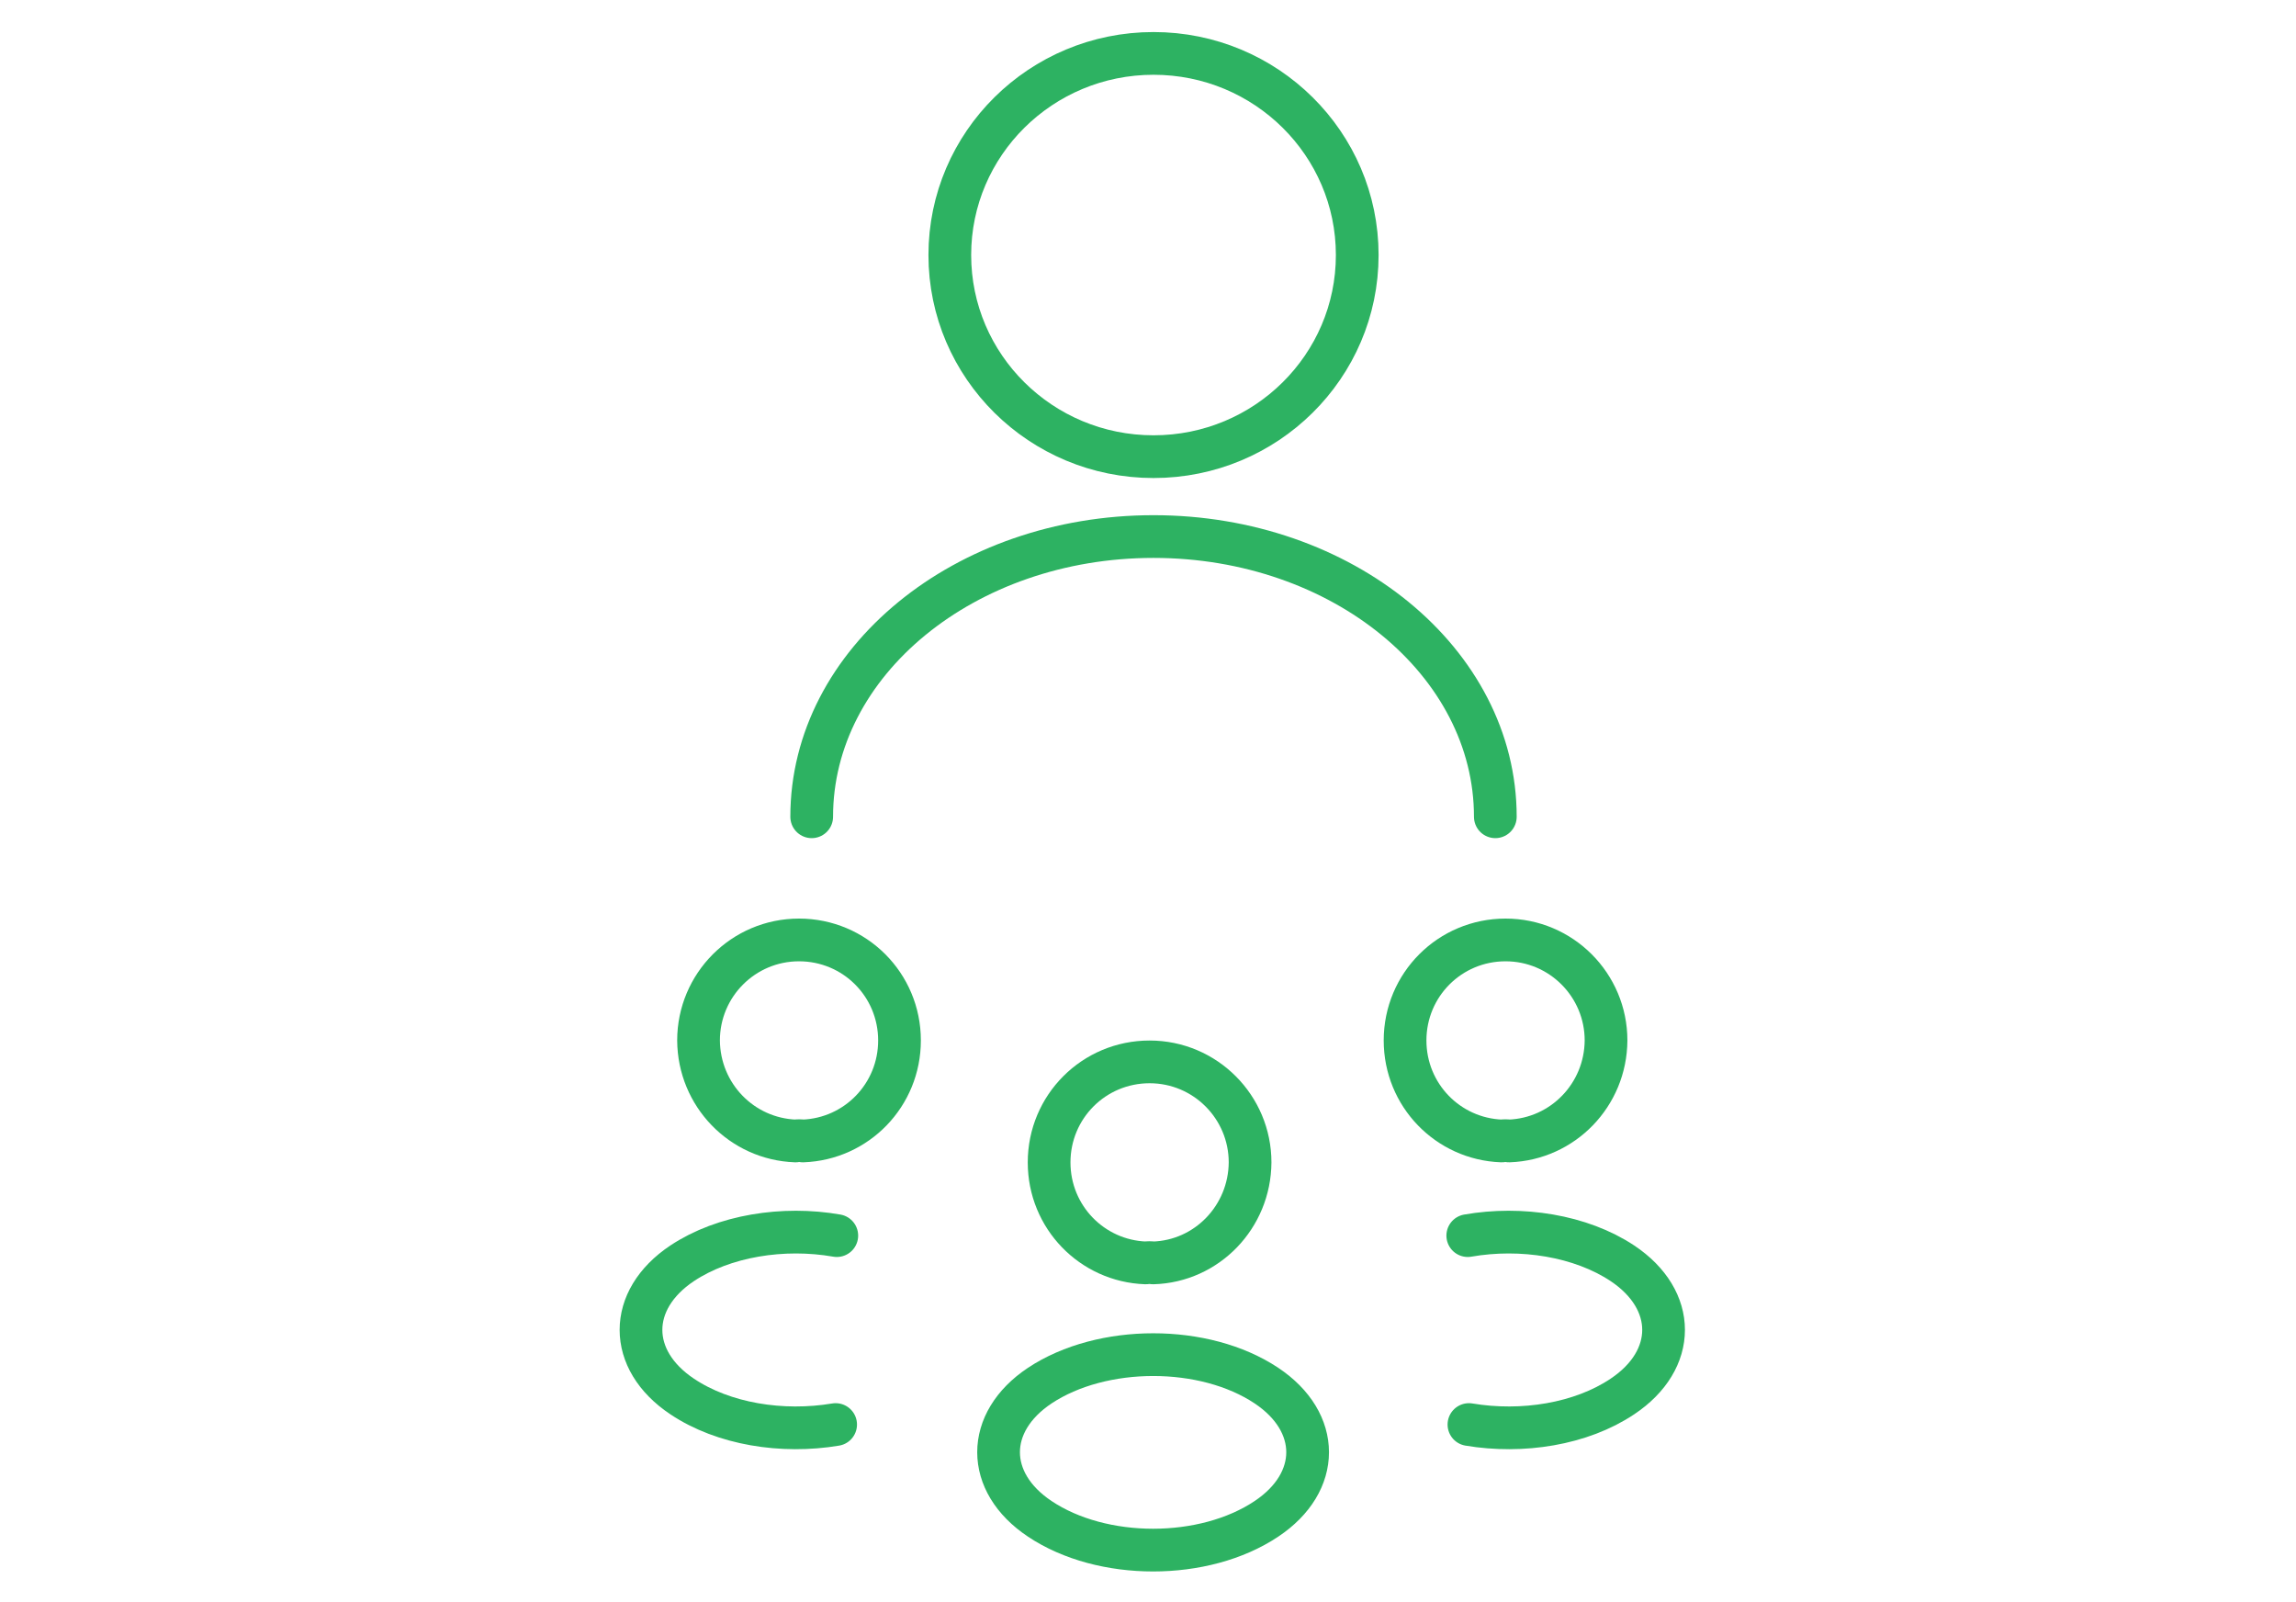
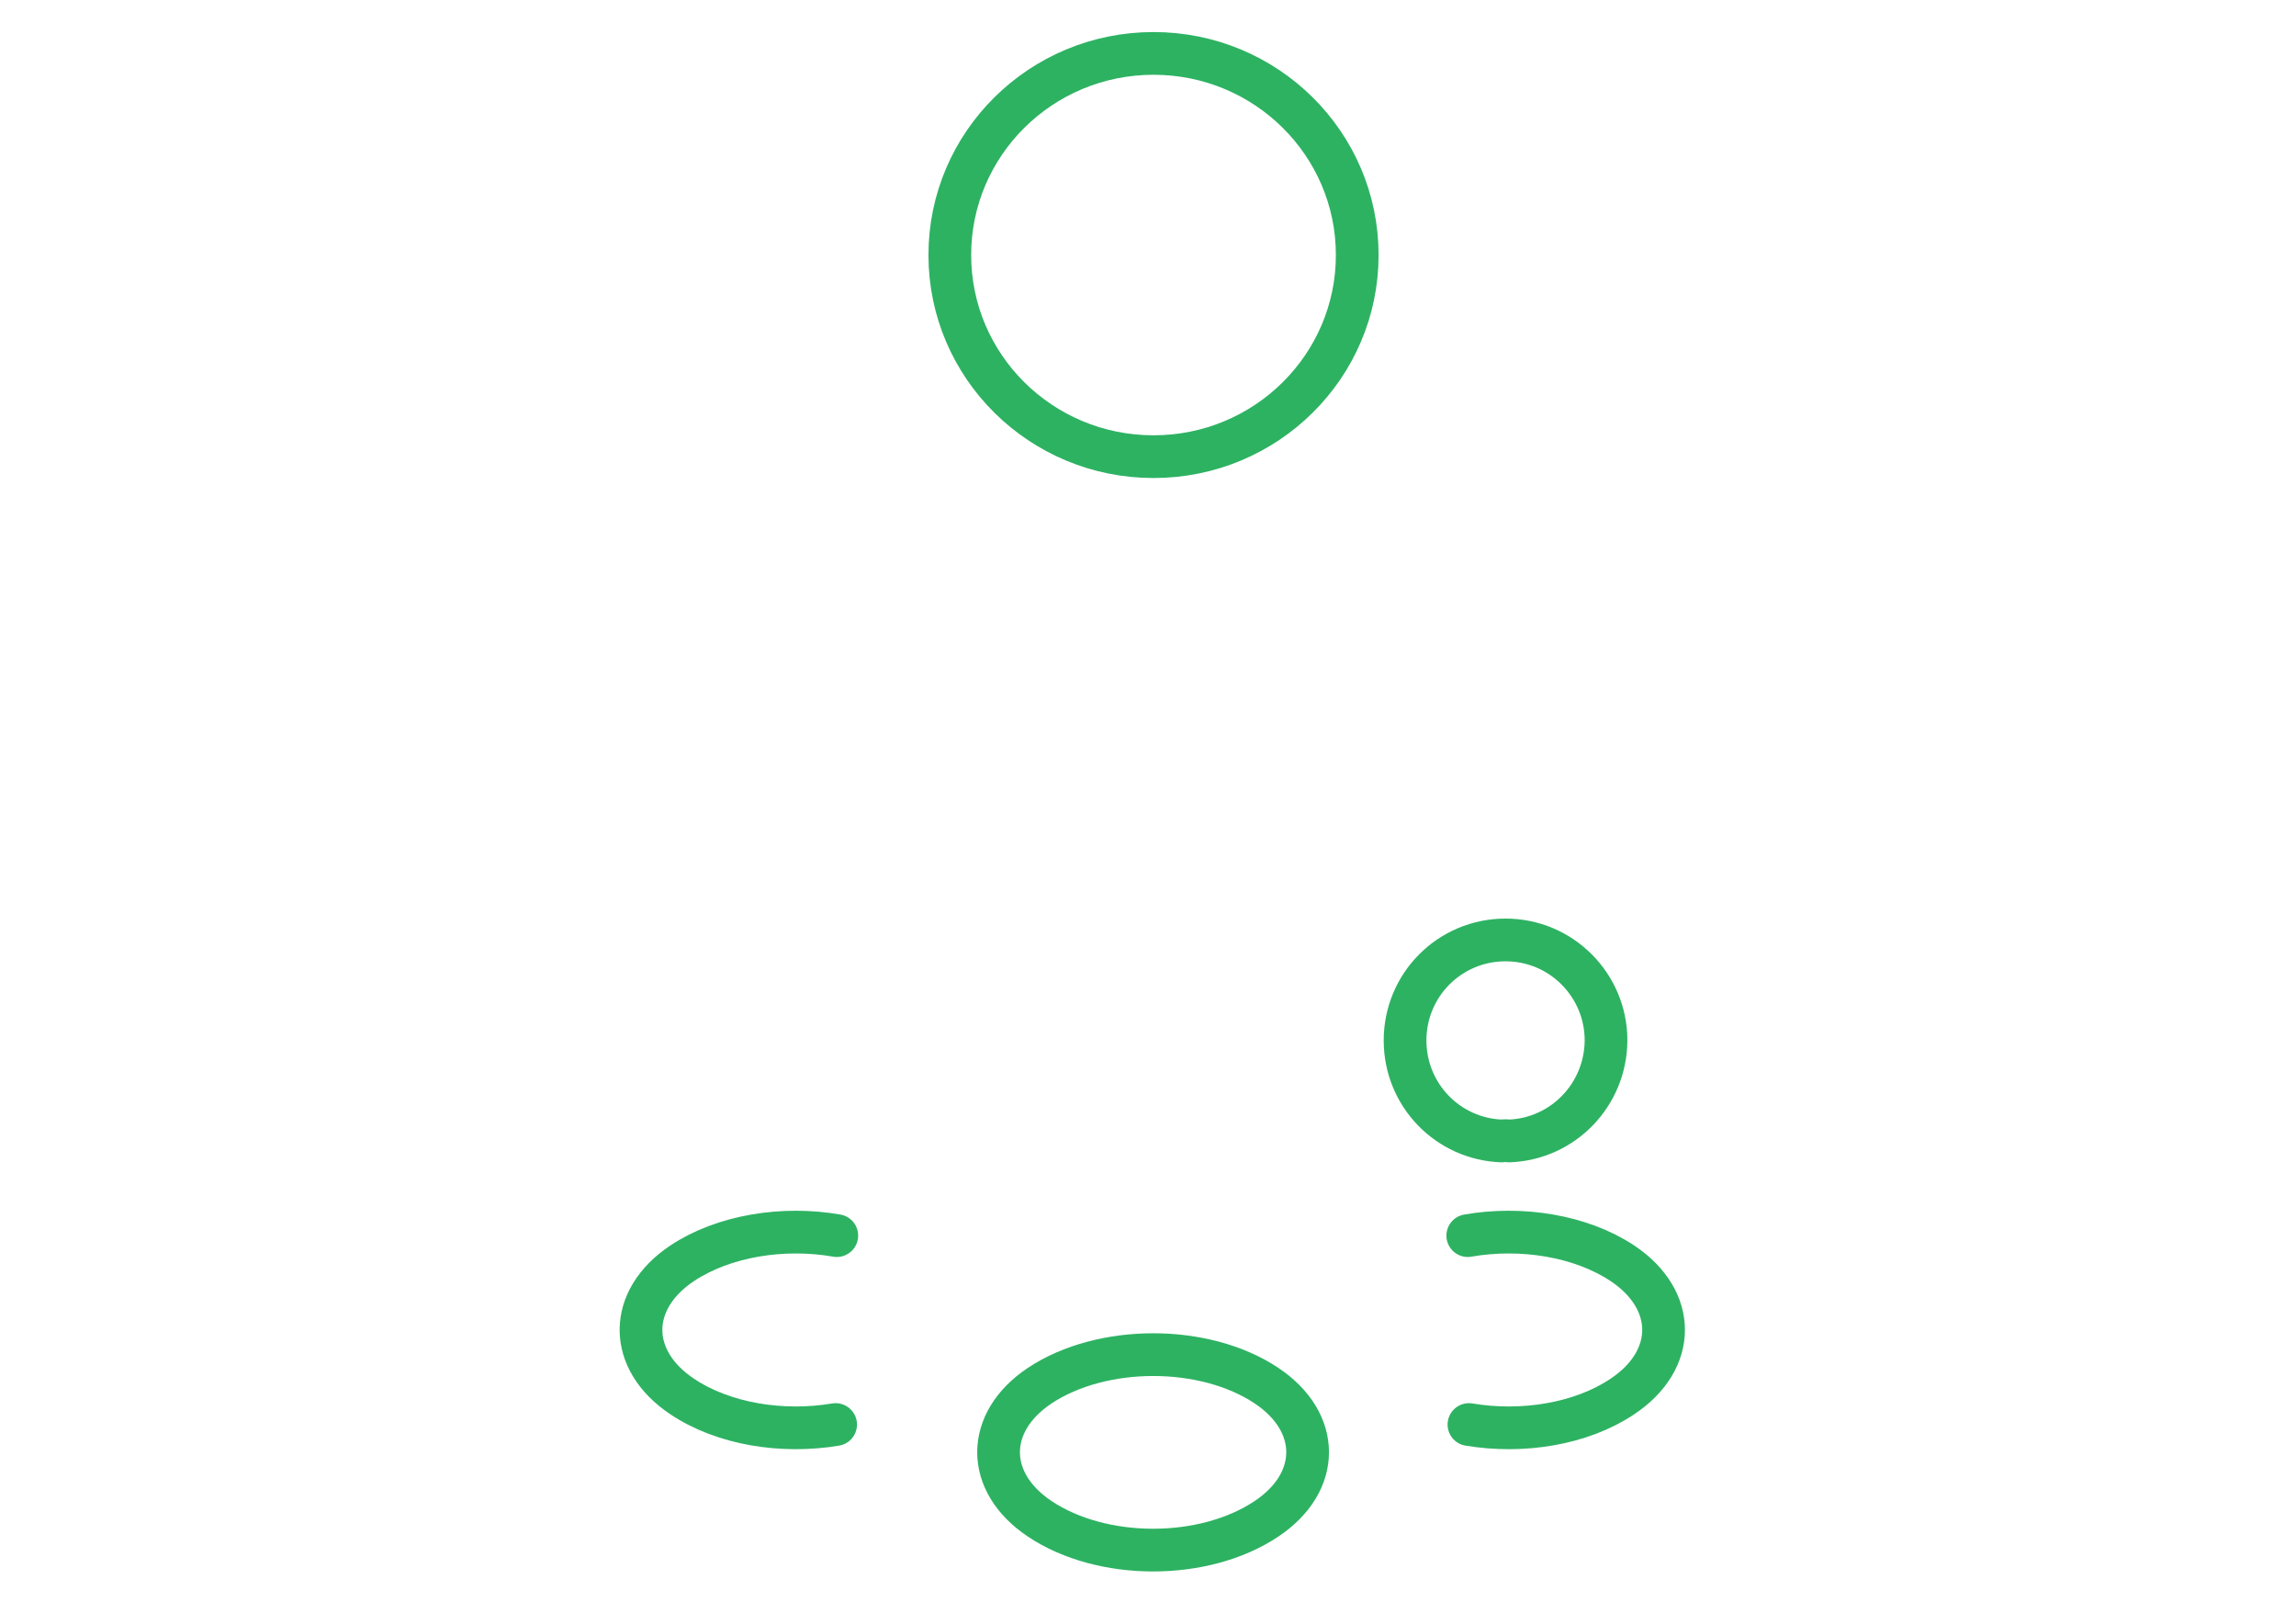
<svg xmlns="http://www.w3.org/2000/svg" width="215" height="150" viewBox="0 0 215 150" fill="none">
  <path d="M108.017 42.754C118.552 42.754 127.093 34.302 127.093 23.877C127.093 13.451 118.552 5 108.017 5C97.482 5 88.941 13.451 88.941 23.877C88.941 34.302 97.482 42.754 108.017 42.754Z" fill="none" stroke="#2DB262" stroke-width="4" stroke-linecap="round" stroke-linejoin="round" />
  <path d="M140.024 76.469C140.024 61.964 125.678 50.233 108.016 50.233C90.354 50.233 76.008 61.964 76.008 76.469" fill="none" />
-   <path d="M140.024 76.469C140.024 61.964 125.678 50.233 108.016 50.233C90.354 50.233 76.008 61.964 76.008 76.469" stroke="#2DB262" stroke-width="4" stroke-linecap="round" stroke-linejoin="round" />
  <path d="M141.31 106.819C141.091 106.783 140.836 106.783 140.617 106.819C135.584 106.637 131.572 102.516 131.572 97.41C131.572 92.194 135.766 88 140.982 88C146.197 88 150.391 92.231 150.391 97.41C150.355 102.516 146.343 106.637 141.31 106.819Z" stroke="#2DB262" stroke-width="4" stroke-linecap="round" stroke-linejoin="round" />
  <path d="M137.553 133.37C142.549 134.209 148.057 133.334 151.922 130.745C157.065 127.316 157.065 121.7 151.922 118.271C148.02 115.682 142.44 114.807 137.443 115.682" stroke="#2DB262" stroke-width="4" stroke-linecap="round" stroke-linejoin="round" />
-   <path d="M74.493 106.819C74.712 106.783 74.968 106.783 75.186 106.819C80.219 106.637 84.231 102.516 84.231 97.41C84.231 92.194 80.037 88 74.822 88C69.606 88 65.412 92.231 65.412 97.41C65.449 102.516 69.46 106.637 74.493 106.819Z" stroke="#2DB262" stroke-width="4" stroke-linecap="round" stroke-linejoin="round" />
  <path d="M78.25 133.37C73.253 134.209 67.746 133.334 63.88 130.745C58.738 127.316 58.738 121.7 63.88 118.271C67.783 115.682 73.363 114.807 78.359 115.682" stroke="#2DB262" stroke-width="4" stroke-linecap="round" stroke-linejoin="round" />
-   <path d="M107.978 118.236C107.759 118.2 107.504 118.2 107.285 118.236C102.252 118.054 98.24 113.933 98.24 108.827C98.24 103.611 102.434 99.417 107.65 99.417C112.865 99.417 117.059 103.648 117.059 108.827C117.023 113.933 113.011 118.091 107.978 118.236Z" stroke="#2DB262" stroke-width="4" stroke-linecap="round" stroke-linejoin="round" />
  <path d="M97.365 129.725C92.222 133.153 92.222 138.77 97.365 142.198C103.2 146.101 112.756 146.101 118.591 142.198C123.733 138.77 123.733 133.153 118.591 129.725C112.792 125.859 103.2 125.859 97.365 129.725Z" stroke="#2DB262" stroke-width="4" stroke-linecap="round" stroke-linejoin="round" />
</svg>